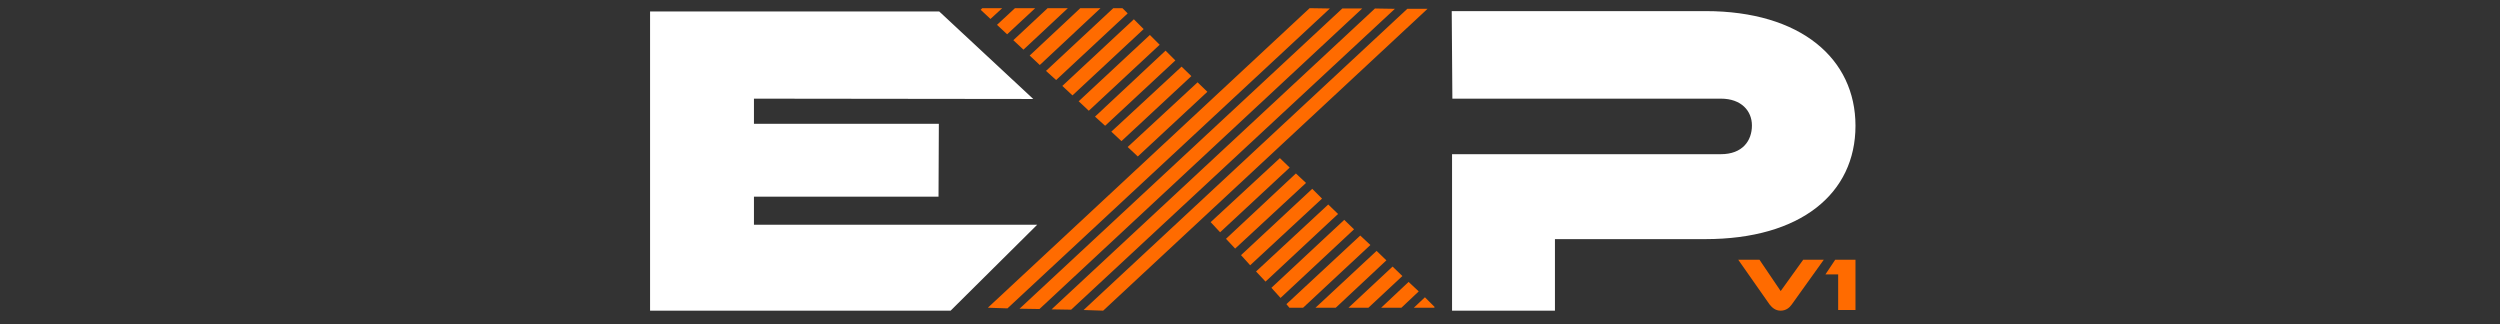
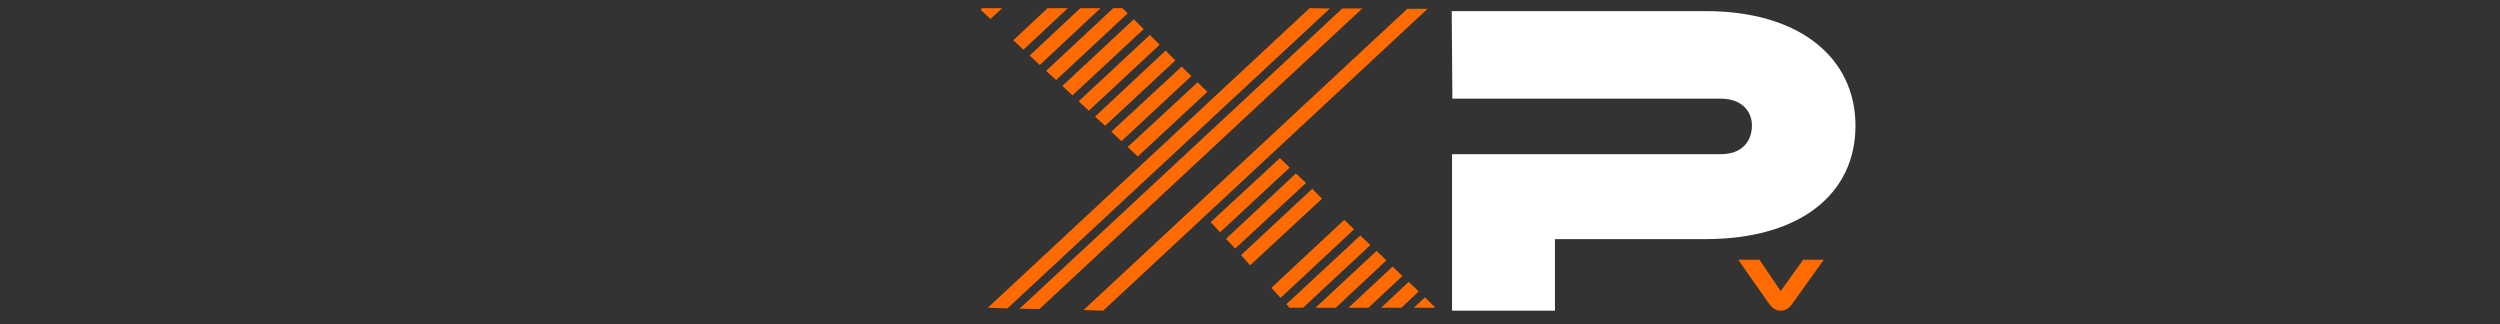
<svg xmlns="http://www.w3.org/2000/svg" version="1.1" id="Layer_1" x="0px" y="0px" viewBox="0 0 765.3 99.2" style="enable-background:new 0 0 765.3 99.2;" xml:space="preserve">
  <rect x="0" y="0" width="765.3" height="99.2" fill="#333333" stroke="none" />
  <style type="text/css">
	.st0{fill:#FFFFFF;}
	.st1{fill:#FF6B00;}
</style>
  <g>
    <g>
-       <polygon class="st0" points="199,95.1 291,95.1 317.5,68.8 230.8,68.8 230.8,60.2 287.3,60.2 287.4,37.9 230.8,37.9 230.8,30.2     316.3,30.3 287.5,3.5 199,3.5   " />
      <g>
        <polygon class="st1" points="306.8,2.5 300.7,2.5 300.2,3 303.2,5.8    " />
-         <polygon class="st1" points="308.3,10.5 316.9,2.5 310.7,2.5 305.2,7.6    " />
        <polygon class="st1" points="313.3,15.2 326.9,2.5 320.7,2.5 310.2,12.3    " />
        <polygon class="st1" points="318.3,19.9 336.9,2.5 330.7,2.5 315.2,17    " />
        <polygon class="st1" points="323.3,24.5 345.2,4.1 343.6,2.5 340.8,2.5 320.2,21.7    " />
        <polygon class="st1" points="328.3,29.2 350.1,8.9 347.1,5.9 325.2,26.3    " />
        <polygon class="st1" points="333.3,33.9 355,13.7 352,10.7 330.2,31    " />
        <polygon class="st1" points="338.3,38.5 359.8,18.5 356.8,15.5 335.2,35.7    " />
        <polygon class="st1" points="343.3,43.2 364.7,23.3 361.7,20.4 340.2,40.3    " />
        <polygon class="st1" points="348.3,47.9 369.6,28.1 366.6,25.2 345.2,45    " />
        <polygon class="st1" points="400.9,2.5 302.4,94.2 308.4,94.4 407.1,2.6    " />
        <polygon class="st1" points="410.9,2.6 312.1,94.5 318.2,94.6 417,2.6    " />
-         <polygon class="st1" points="420.9,2.6 321.9,94.7 327.9,94.8 427,2.7    " />
        <polygon class="st1" points="430.8,2.7 331.7,94.9 337.7,95.1 437,2.7    " />
        <polygon class="st1" points="391.8,48.4 370.6,68 373.5,71.1 394.8,51.3    " />
        <polygon class="st1" points="396.7,53.1 375.3,73.1 378.1,76.1 399.8,56    " />
        <polygon class="st1" points="401.7,57.8 379.9,78.1 382.7,81.2 404.7,60.8    " />
-         <polygon class="st1" points="406.6,62.6 384.5,83.1 387.4,86.2 409.6,65.5    " />
        <polygon class="st1" points="411.5,67.3 389.2,88.1 392,91.2 414.5,70.2    " />
        <polygon class="st1" points="416.4,72.1 393.8,93.1 394.7,94.2 398.9,94.2 419.5,75    " />
        <polygon class="st1" points="421.4,76.8 402.7,94.2 408.9,94.2 424.4,79.7    " />
        <polygon class="st1" points="426.3,81.6 412.8,94.2 418.9,94.2 429.3,84.5    " />
        <polygon class="st1" points="431.2,86.3 422.8,94.2 429,94.2 434.3,89.2    " />
        <polygon class="st1" points="436.2,91 432.8,94.2 439,94.2 439.2,94    " />
      </g>
      <path class="st0" d="M444.6,30.2h82.2c6.3,0,9.5,3.8,9.5,8.2c0,4.7-2.9,8.8-9.5,8.8h-82.3v47.9h31.5V73.2h46c29.3,0,46-14,46-34.7    c0-20.5-16.7-35.1-45.9-35.1h-77.7L444.6,30.2z" />
    </g>
    <g>
      <path class="st1" d="M548.5,93.2c-0.7,1-1.8,1.9-3.4,1.9c-1.6,0-2.6-0.9-3.4-1.9l-9.6-13.7l6.5,0l6.5,9.6l6.9-9.6l6.3,0    L548.5,93.2z" />
-       <path class="st1" d="M562.7,94.9l0-10.9l-3.9,0l3-4.5l6.2,0l0,15.4L562.7,94.9z" />
    </g>
  </g>
</svg>